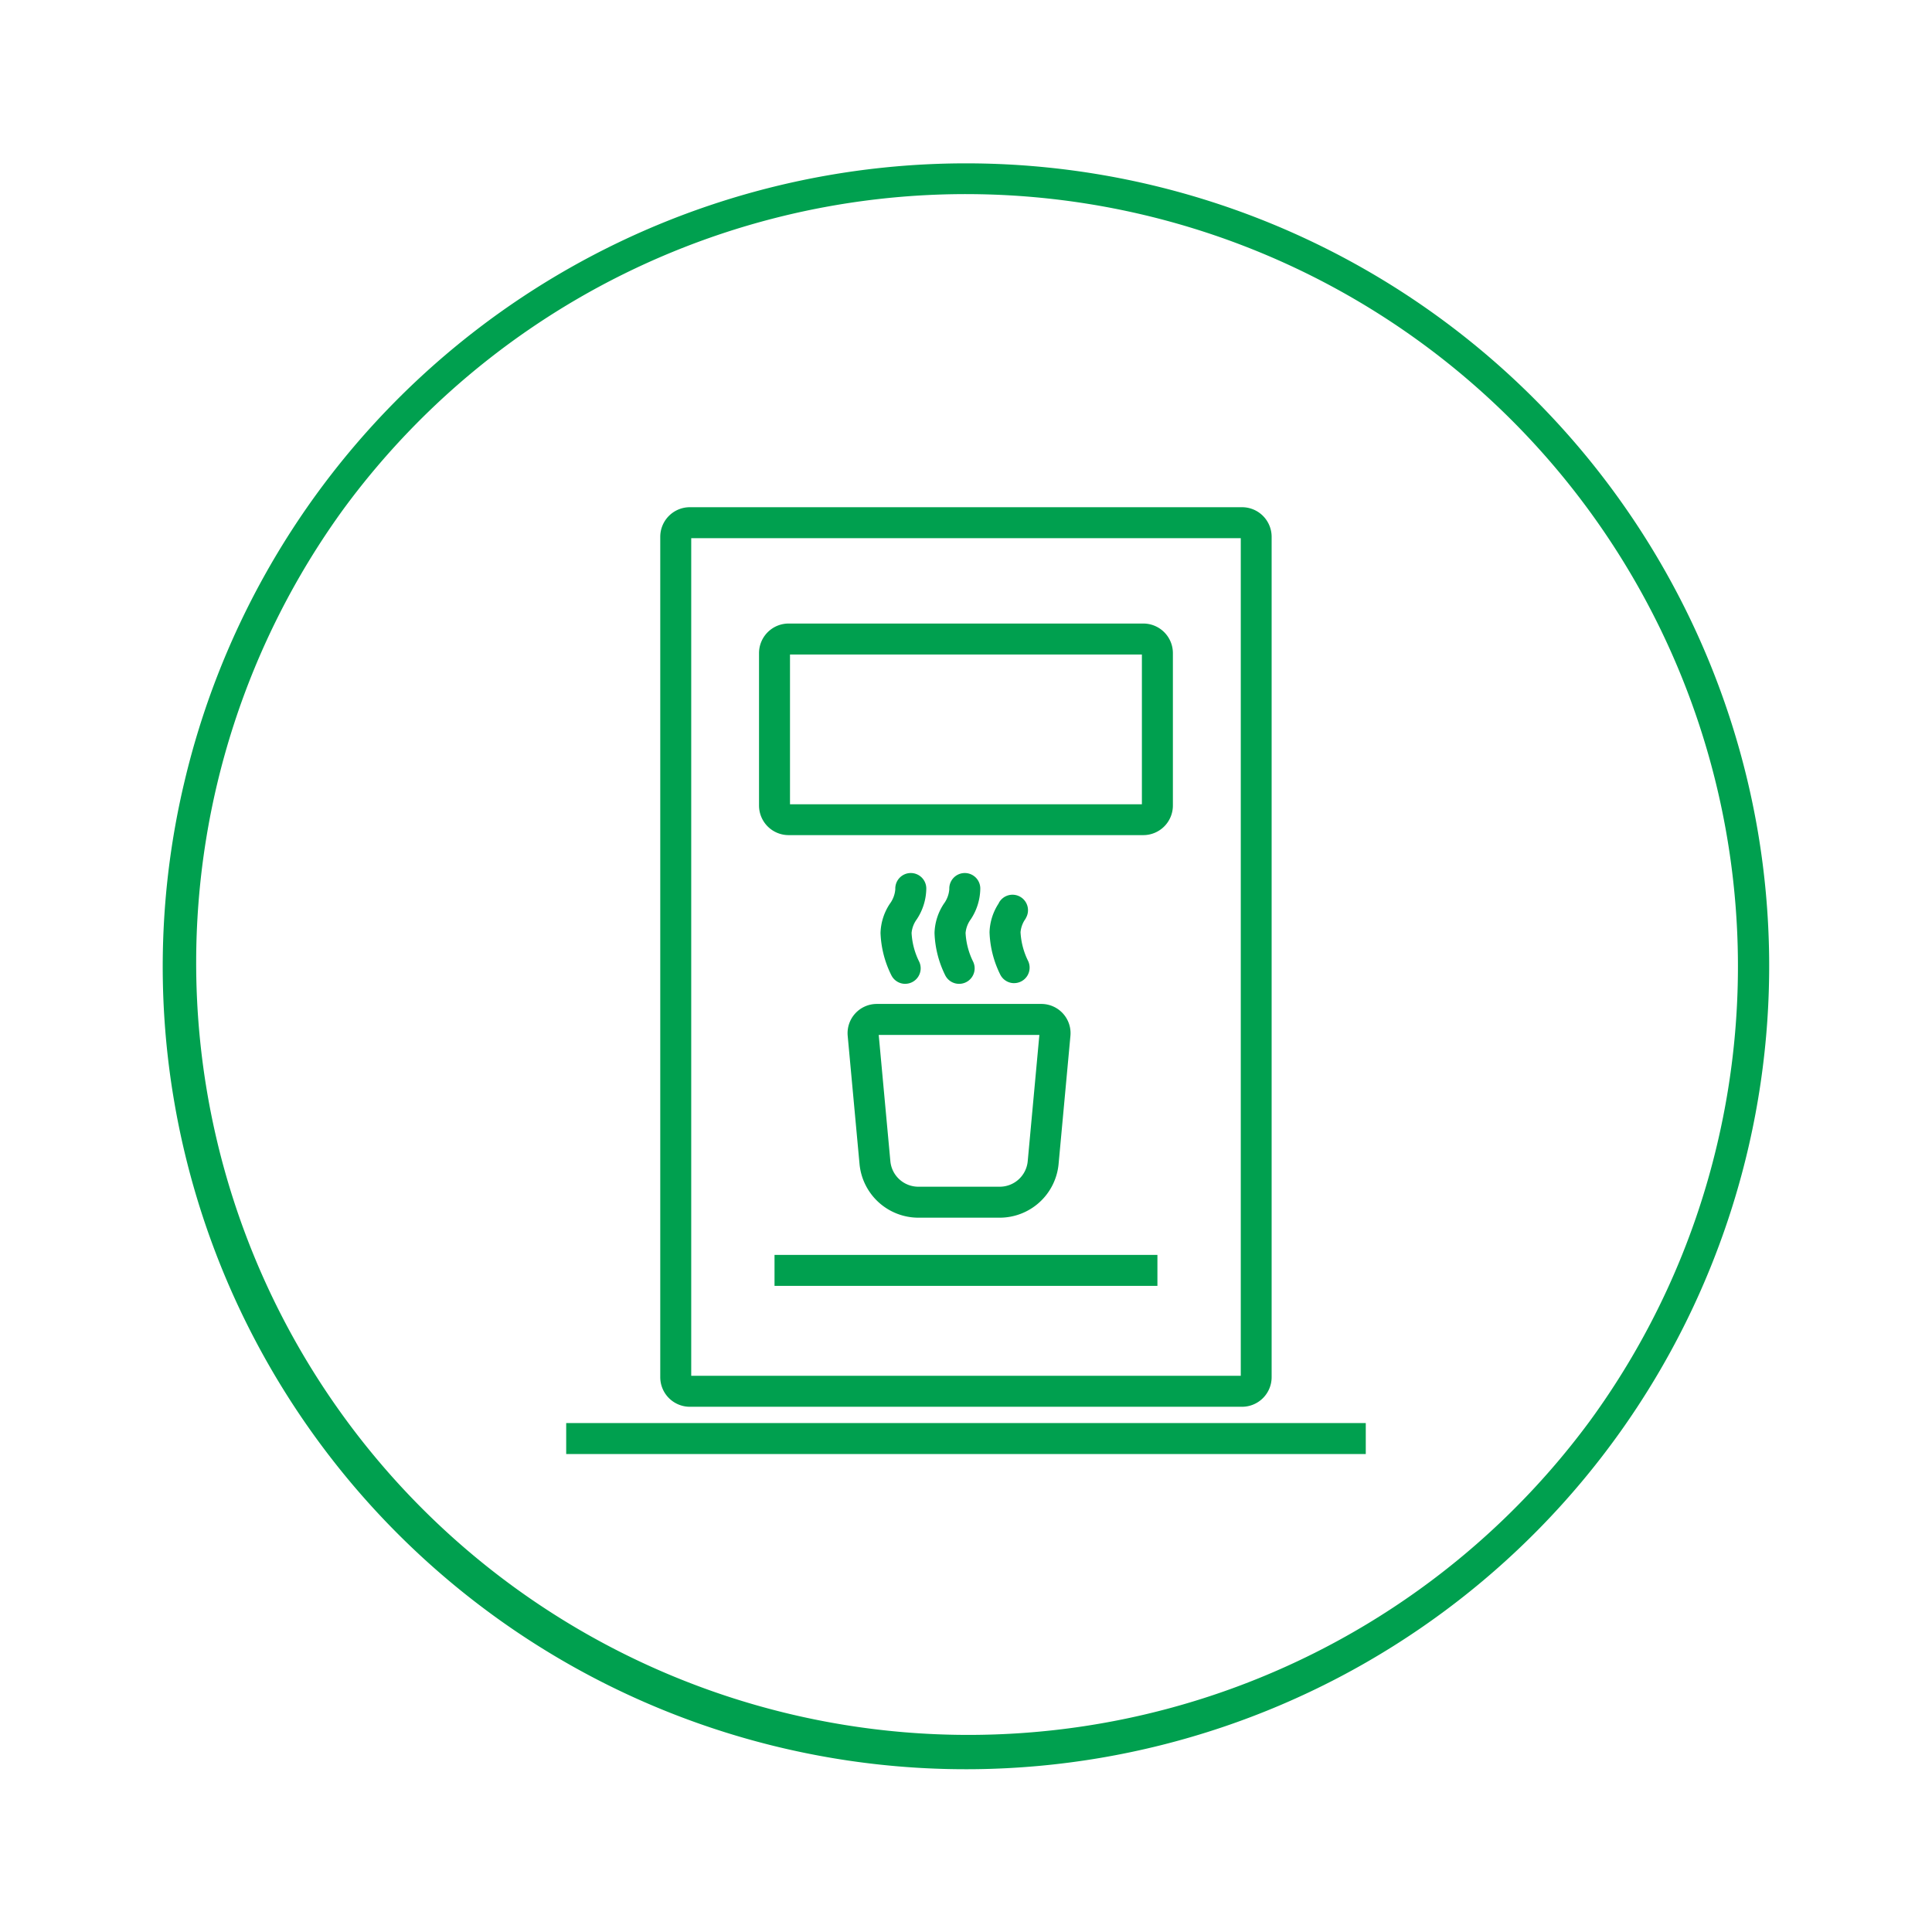
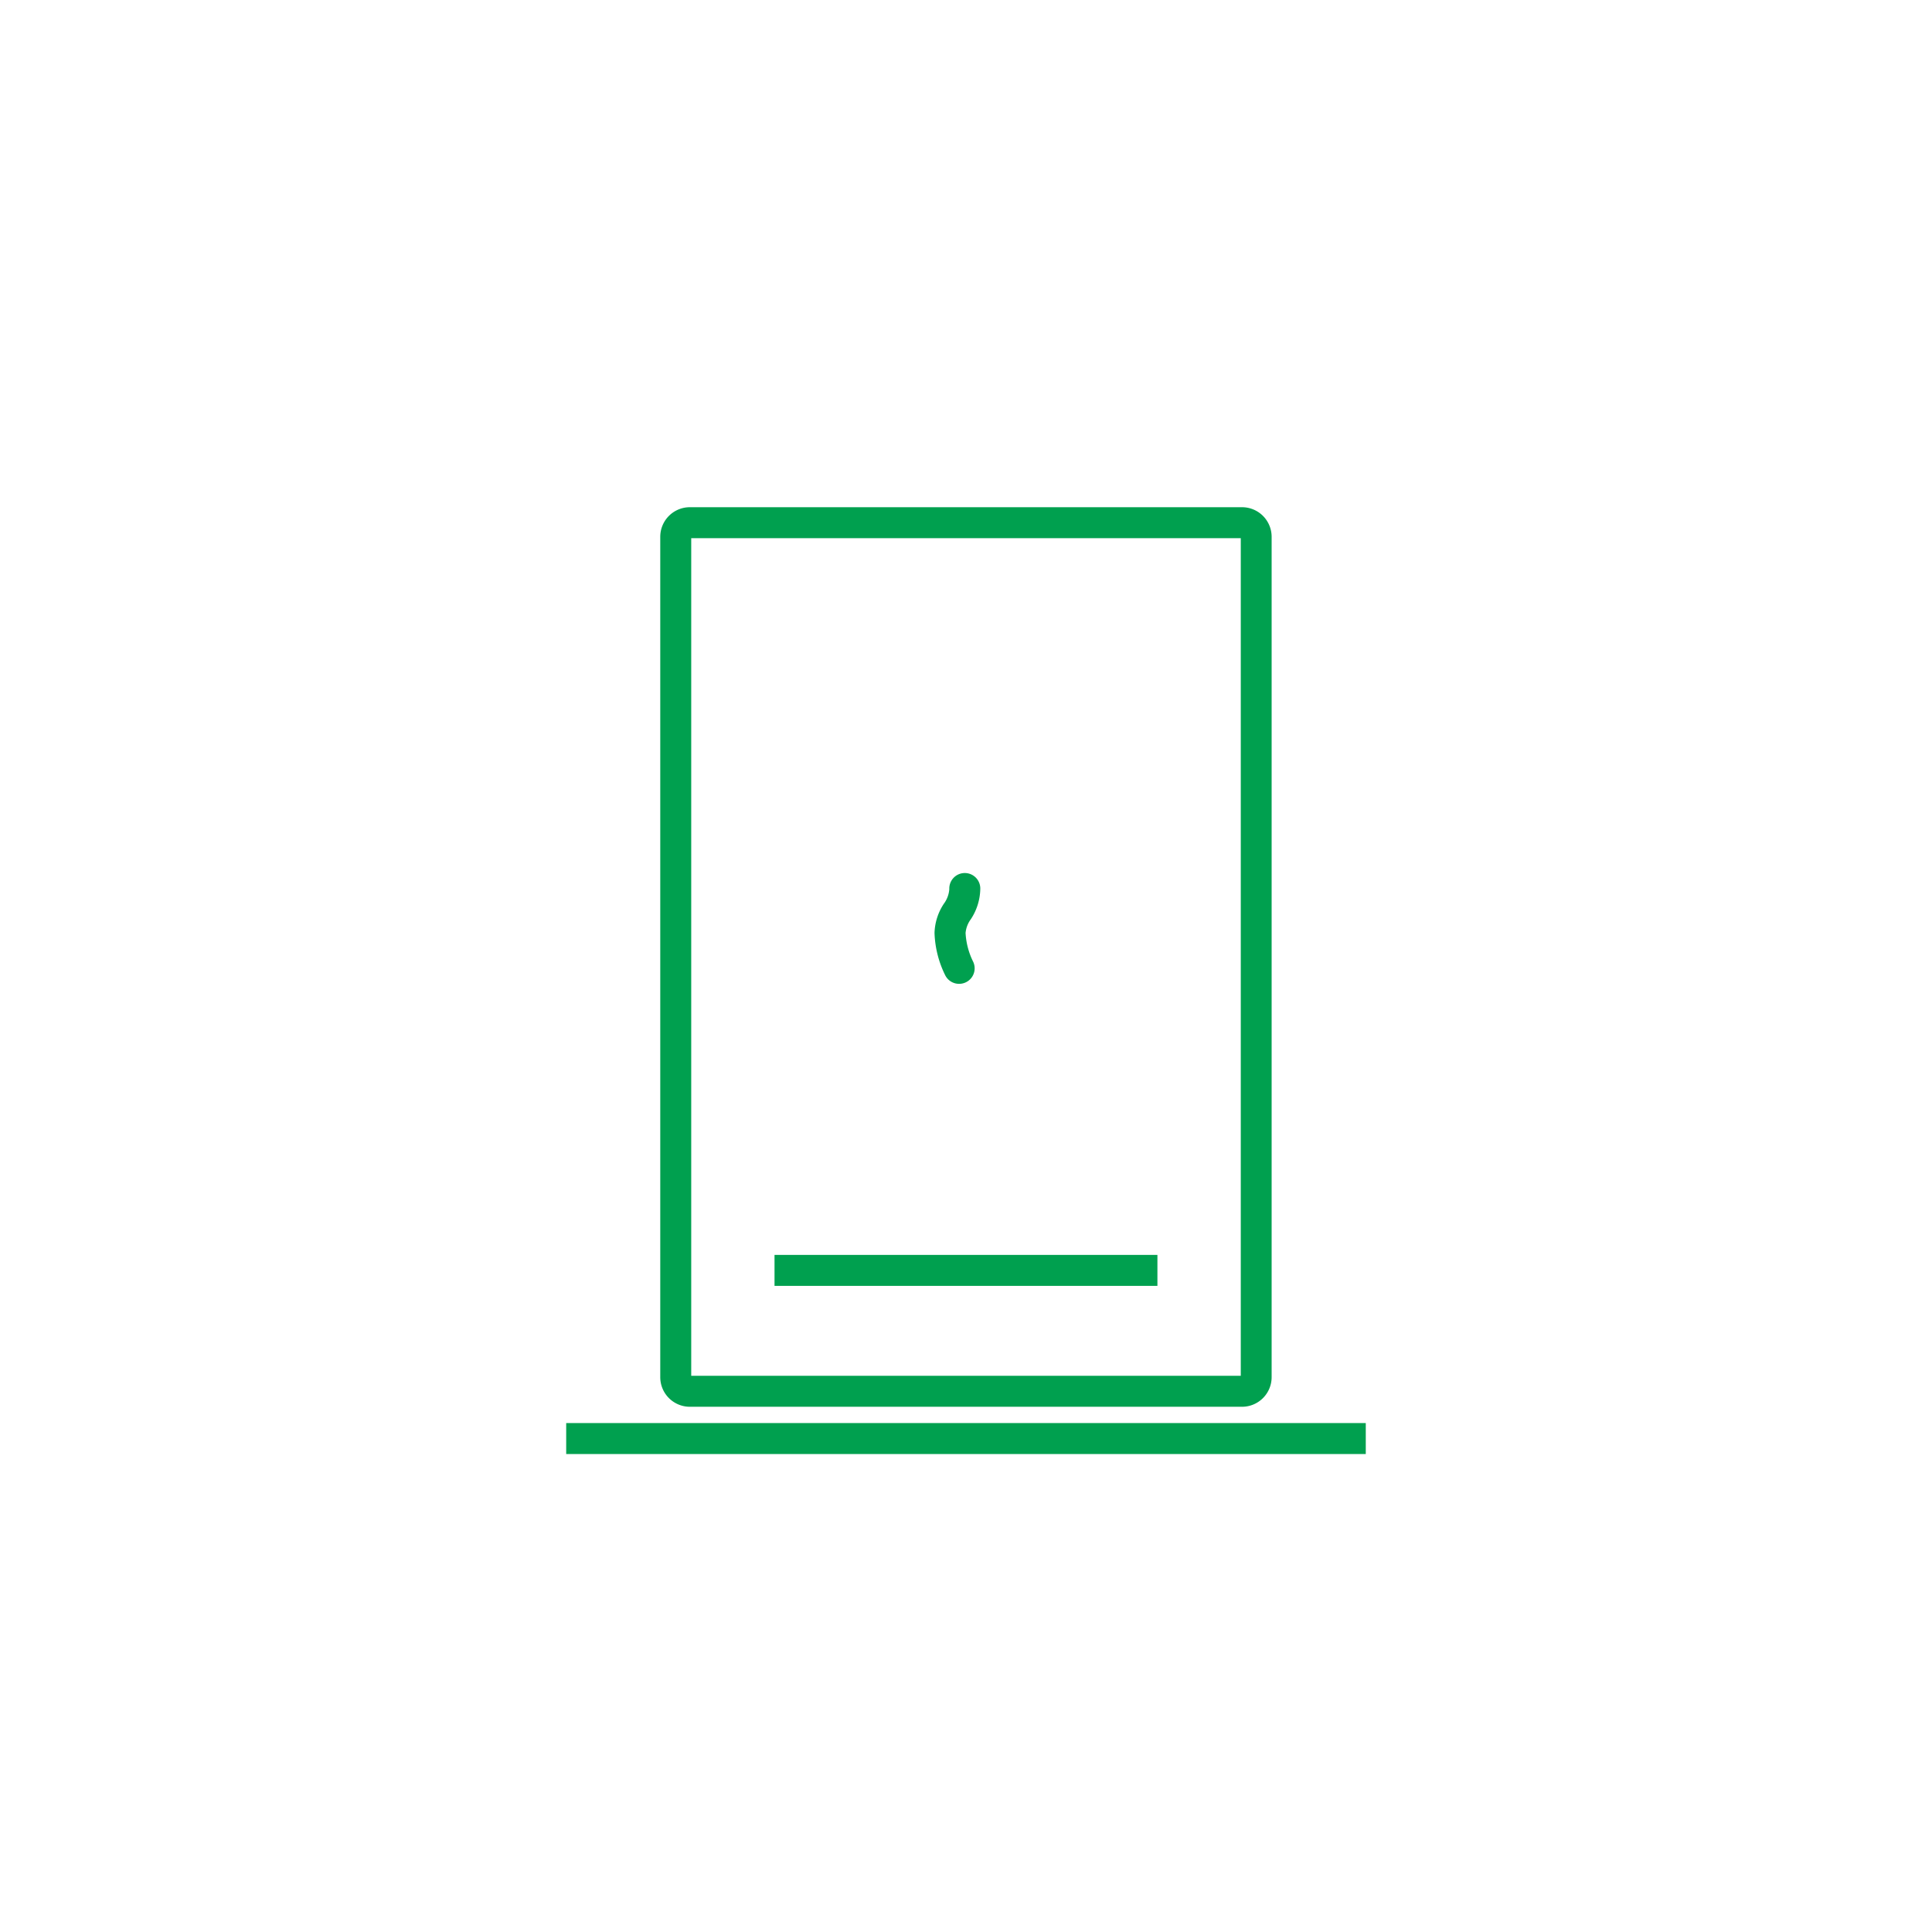
<svg xmlns="http://www.w3.org/2000/svg" width="70.555" height="70.555" viewBox="0 0 70.555 70.555">
  <g id="グループ_1847" data-name="グループ 1847" transform="translate(1.203 1.203)">
-     <path id="楕円形_10" data-name="楕円形 10" d="M29.325,0A29.332,29.332,0,0,1,40.739,56.344,29.332,29.332,0,0,1,17.91,2.3,29.142,29.142,0,0,1,29.325,0Zm0,57.518A28.2,28.2,0,0,0,40.3,3.347,28.2,28.2,0,0,0,18.351,55.3,28.016,28.016,0,0,0,29.325,57.518Z" transform="translate(-1.203 55.877) rotate(-76.717)" fill="#00a04f" />
    <path id="長方形_536" data-name="長方形 536" d="M.08-1H20.247A1.081,1.081,0,0,1,21.327.08V30.771a1.081,1.081,0,0,1-1.08,1.08H.08A1.081,1.081,0,0,1-1,30.771V.08A1.081,1.081,0,0,1,.08-1ZM20.2.131H.131V30.72H20.2Z" transform="translate(23.909 18.32)" fill="#00a04f" />
-     <path id="長方形_537" data-name="長方形 537" d="M.08-1H13.034A1.081,1.081,0,0,1,14.114.08V5.647a1.081,1.081,0,0,1-1.08,1.08H.08A1.081,1.081,0,0,1-1,5.647V.08A1.081,1.081,0,0,1,.08-1ZM12.982.131H.131V5.6H12.982Z" transform="translate(27.516 22.568)" fill="#00a04f" />
    <path id="線_218" data-name="線 218" d="M13.983.131H0V-1H13.983Z" transform="translate(27.082 45.625)" fill="#00a04f" />
-     <path id="パス_11263" data-name="パス 11263" d="M80.695,116.509H77.731a2.162,2.162,0,0,1-2.153-1.962l-.432-4.679a1.068,1.068,0,0,1,1.063-1.165h6.008a1.067,1.067,0,0,1,1.063,1.166l-.432,4.677a2.162,2.162,0,0,1-2.153,1.963Zm-4.416-6.674.425,4.608a1.027,1.027,0,0,0,1.026.935h2.964a1.027,1.027,0,0,0,1.027-.936l.425-4.607Z" transform="translate(-45.392 -73.243)" fill="#00a04f" />
-     <path id="パス_11264" data-name="パス 11264" d="M76.87,108.74a.566.566,0,0,1-.5-.305,3.739,3.739,0,0,1-.4-1.552,2.028,2.028,0,0,1,.34-1.067,1.023,1.023,0,0,0,.2-.533.566.566,0,1,1,1.131,0,2.074,2.074,0,0,1-.347,1.1.989.989,0,0,0-.19.5,2.666,2.666,0,0,0,.269,1.03.566.566,0,0,1-.5.826Z" transform="translate(-45.017 -74.014)" fill="#00a04f" />
-     <path id="パス_11265" data-name="パス 11265" d="M80.1,108.552a.567.567,0,0,1-.5-.306,3.749,3.749,0,0,1-.395-1.551,2.026,2.026,0,0,1,.339-1.064l0-.008a.566.566,0,1,1,.982.562l0,.008a.986.986,0,0,0-.189.5,2.679,2.679,0,0,0,.269,1.033.566.566,0,0,1-.5.825Z" transform="translate(-44.271 -73.851)" fill="#00a04f" />
    <path id="パス_11266" data-name="パス 11266" d="M78.469,108.74a.566.566,0,0,1-.5-.306,3.749,3.749,0,0,1-.394-1.551,2.029,2.029,0,0,1,.34-1.067,1.023,1.023,0,0,0,.2-.533.566.566,0,1,1,1.131,0,2.074,2.074,0,0,1-.347,1.1.989.989,0,0,0-.19.5,2.676,2.676,0,0,0,.268,1.031.566.566,0,0,1-.5.826Z" transform="translate(-44.65 -74.014)" fill="#00a04f" />
    <path id="線_219" data-name="線 219" d="M29.2.131H0V-1H29.2Z" transform="translate(19.474 51.766)" fill="#00a04f" />
  </g>
</svg>